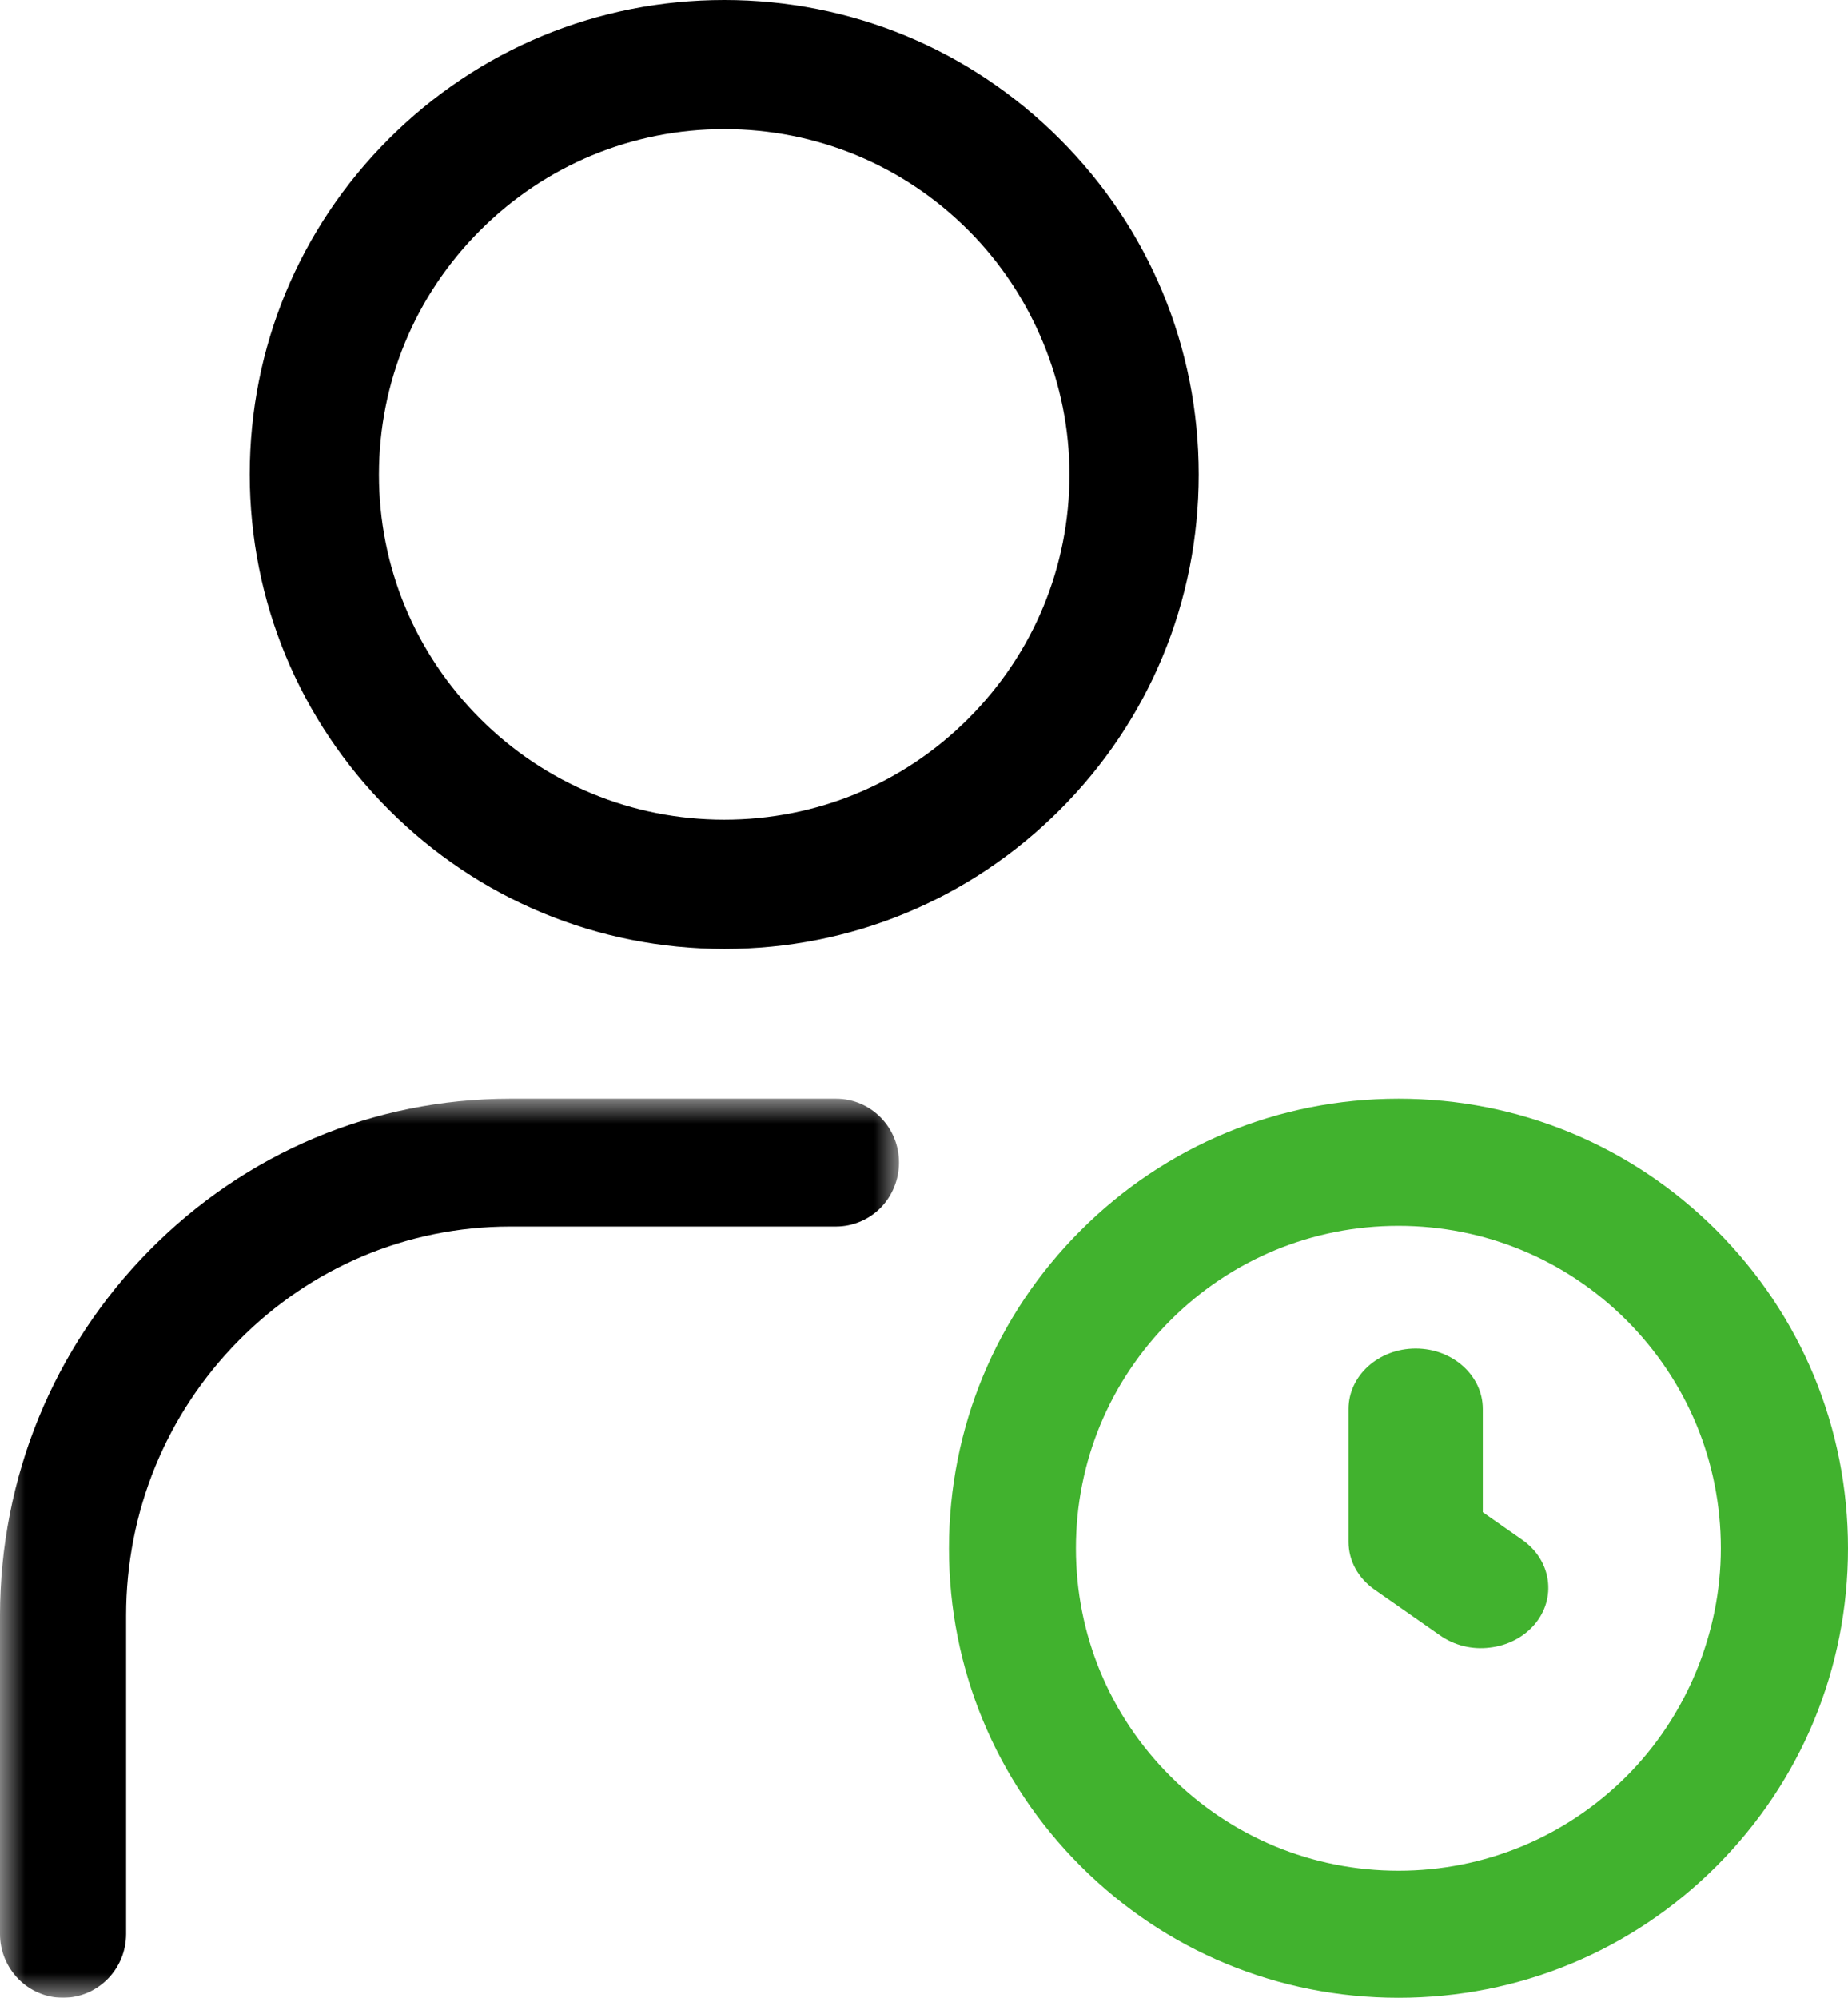
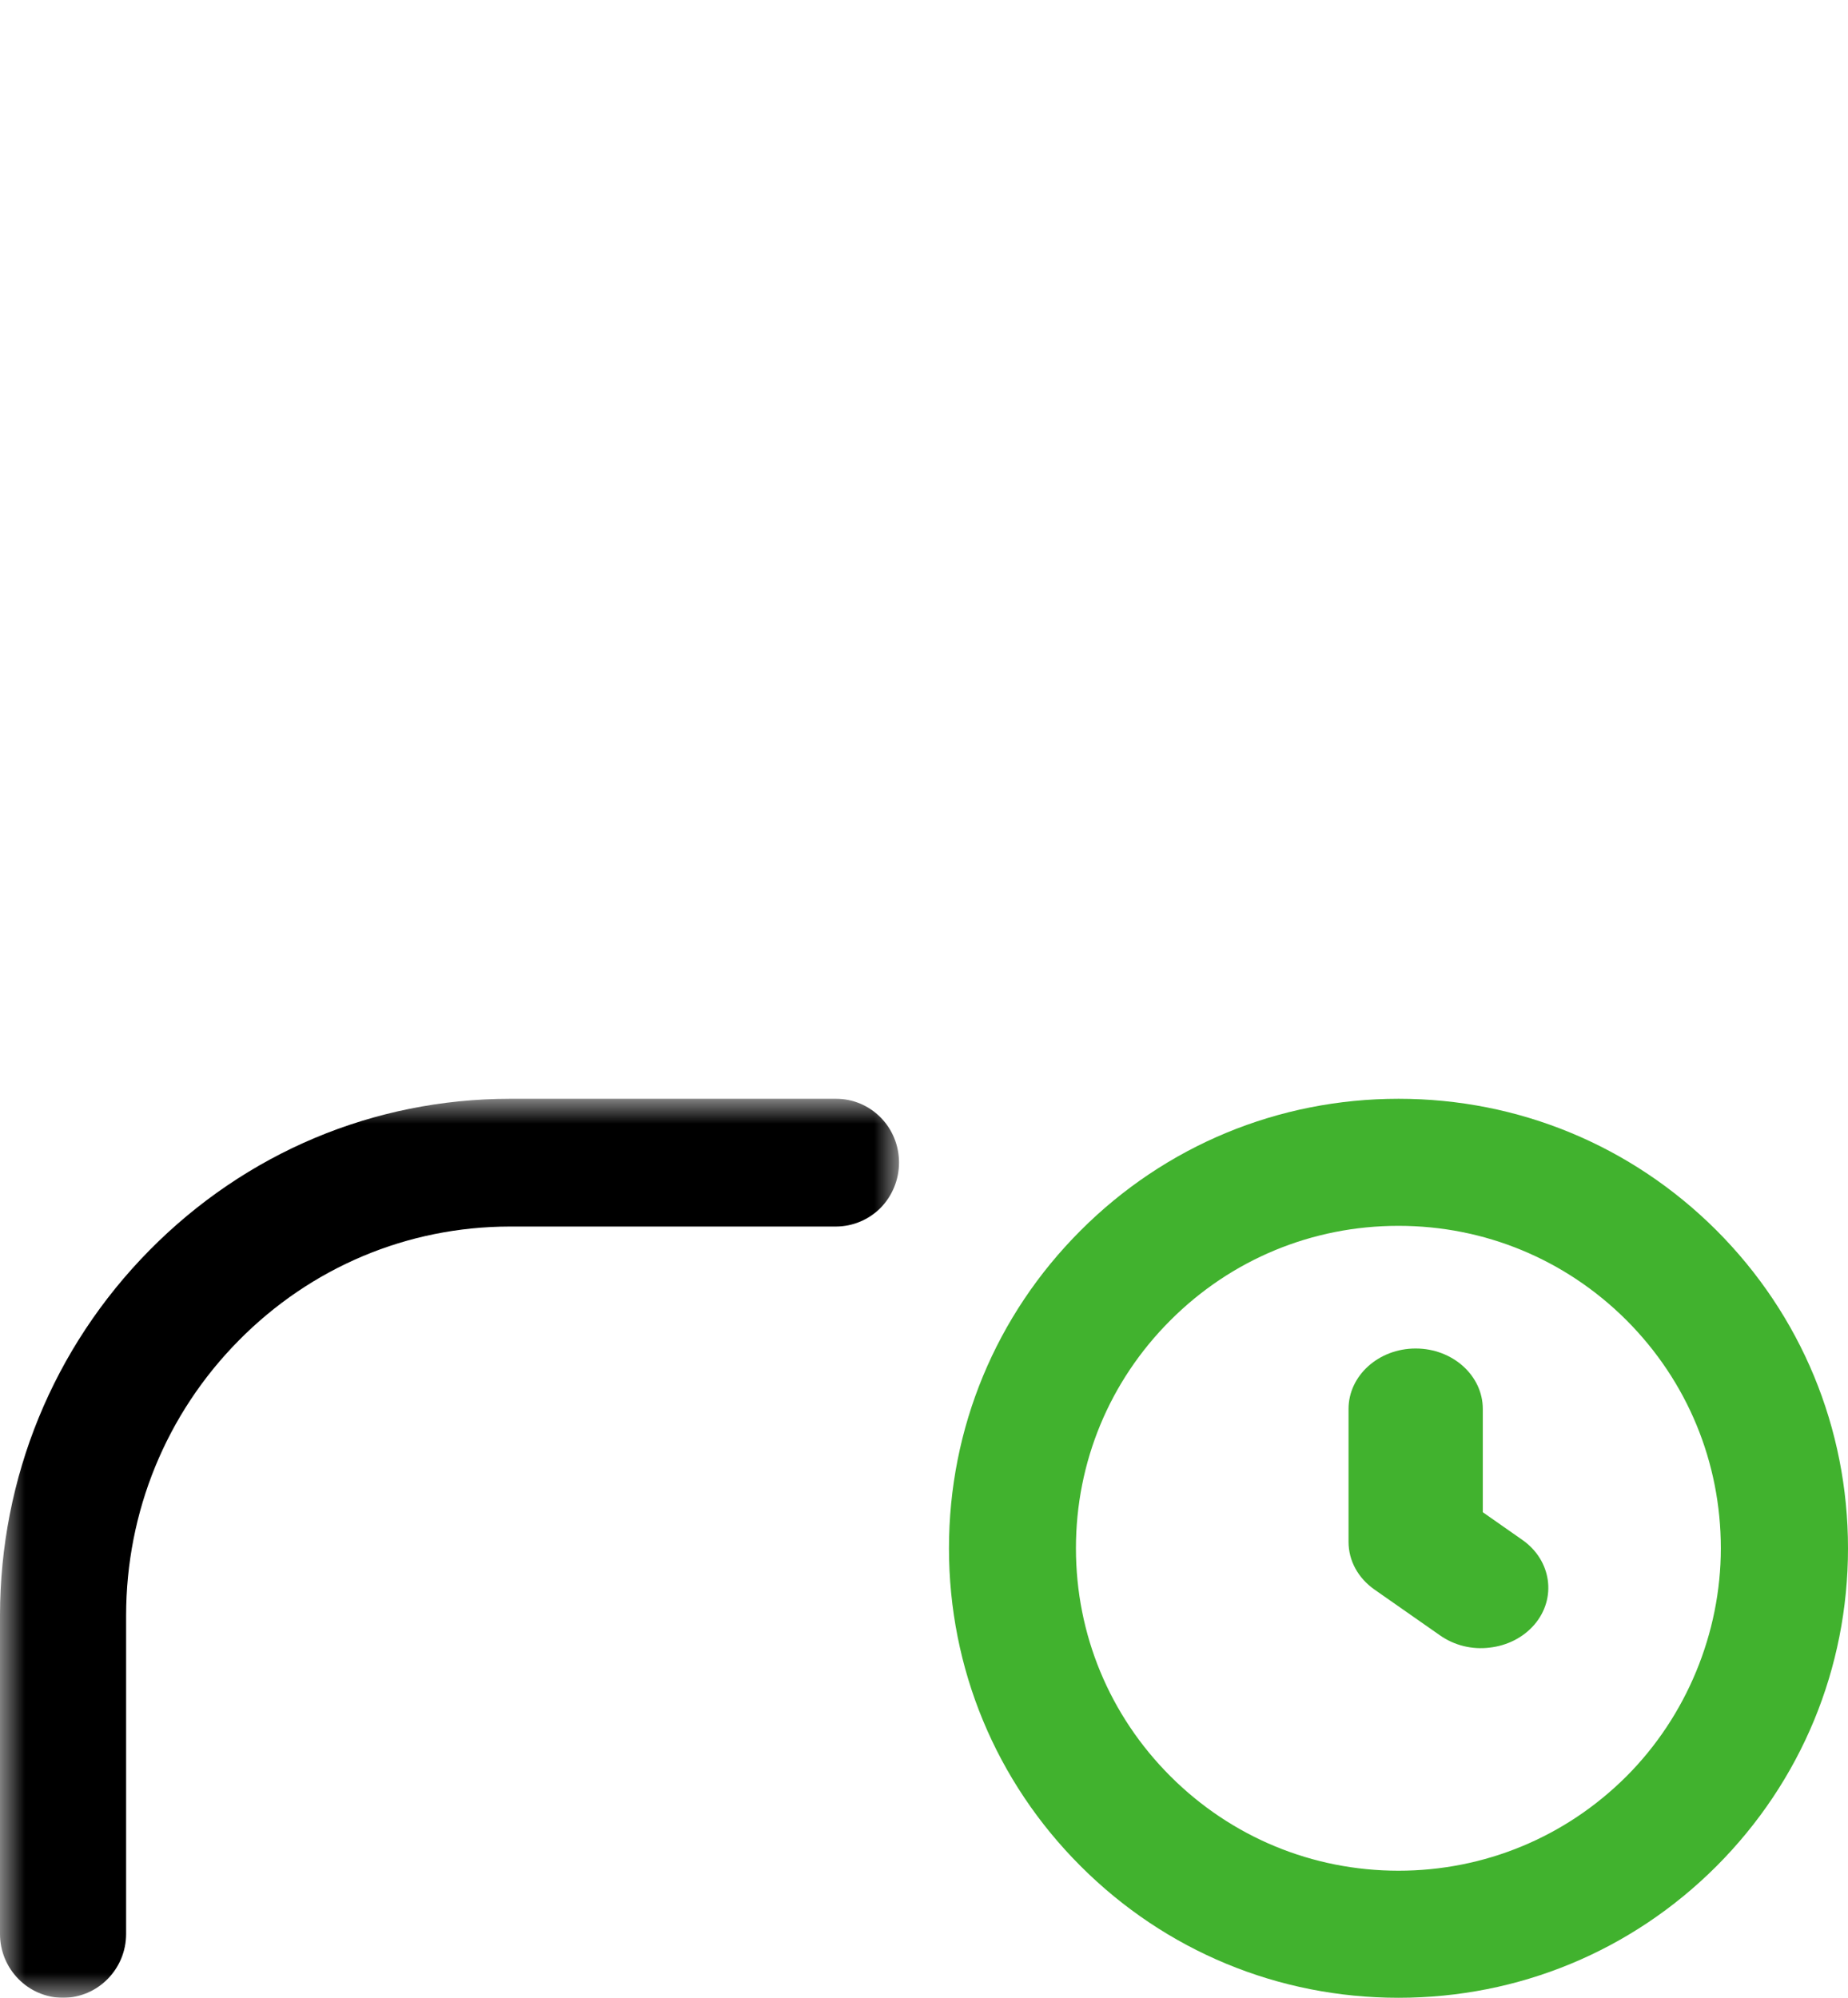
<svg xmlns="http://www.w3.org/2000/svg" xmlns:xlink="http://www.w3.org/1999/xlink" width="37px" height="40px" viewBox="0 0 37 40" version="1.1">
  <title>Group 10</title>
  <defs>
    <polygon id="path-1" points="0 0 18 0 18 18 0 18" />
  </defs>
  <g id="Page-1" stroke="none" stroke-width="1" fill="none" fill-rule="evenodd">
    <g id="05-Help-Center---Get-Paid" transform="translate(-1033, -945)">
      <g id="Group-10" transform="translate(1033, 945)">
-         <path d="M9.611,14.387 C8.306,13.081 7.587,11.345 7.587,9.499 C7.589,7.652 8.309,5.917 9.614,4.612 C10.92,3.306 12.655,2.587 14.5,2.585 C16.348,2.586 18.084,3.305 19.389,4.611 C20.675,5.898 21.413,7.679 21.413,9.5 C21.413,11.346 20.694,13.082 19.388,14.388 C18.083,15.695 16.347,16.412 14.499,16.412 C12.652,16.411 10.916,15.693 9.611,14.387 M21.218,16.217 C23.012,14.423 24,12.038 24,9.5 C24,6.962 23.012,4.577 21.218,2.783 C19.423,0.988 17.039,0 14.501,0 C11.964,0 9.578,0.987 7.783,2.782 C5.989,4.575 5.001,6.96 5,9.499 C5.003,12.035 5.992,14.419 7.785,16.213 C9.579,18.008 11.963,18.997 14.501,19 C17.039,19 19.423,18.011 21.218,16.217" id="Fill-1" fill="#000000" />
        <g id="Group-5" transform="translate(0, 22)">
          <mask id="mask-2" fill="white">
            <use xlink:href="#path-1" />
          </mask>
          <g id="Clip-4" />
          <path d="M16.74,0 L16.739,0 L10.207,0 C7.482,0.003 4.921,1.08 2.993,3.033 C1.066,4.986 0.003,7.583 -9.66603839e-05,10.344 L-9.66603839e-05,16.721 C-9.66603839e-05,17.426 0.566,18 1.262,18 C1.958,18 2.525,17.426 2.525,16.721 L2.525,10.344 C2.527,8.266 3.327,6.311 4.778,4.842 C6.228,3.372 8.156,2.561 10.207,2.558 L16.738,2.558 C17.07,2.558 17.396,2.422 17.631,2.184 C17.866,1.945 18,1.616 18,1.279 C18,0.937 17.869,0.615 17.631,0.373 C17.392,0.133 17.076,0 16.74,0" id="Fill-3" fill="#000000" mask="url(#mask-2)" />
        </g>
        <path d="M32.564,35.566 C31.344,36.784 29.722,37.456 27.998,37.456 C26.273,37.455 24.652,36.782 23.433,35.564 C22.213,34.344 21.542,32.724 21.542,31 C21.542,29.275 22.213,27.655 23.433,26.436 C24.652,25.216 26.273,24.544 27.998,24.544 L28.001,24.544 C29.723,24.544 31.343,25.215 32.564,26.433 C33.783,27.654 34.454,29.276 34.454,31 C34.454,32.699 33.765,34.364 32.564,35.566 M28.003,22 L27.999,22 C25.595,22.001 23.334,22.937 21.635,24.638 C19.936,26.337 19,28.597 19,31.001 C19,33.405 19.936,35.665 21.635,37.363 C23.335,39.064 25.596,40 27.999,40 L28.003,40 C30.405,40 32.665,39.066 34.365,37.367 C36.064,35.666 37,33.405 37,31 C37,28.595 36.064,26.333 34.365,24.633 C32.664,22.935 30.404,22 28.003,22" id="Fill-6" fill="#41B22E" />
        <path d="M28.344,27 C27.603,27 27,27.542 27,28.21 L27,30.871 C27,31.247 27.189,31.595 27.52,31.827 L28.833,32.745 C29.116,32.943 29.469,33.033 29.824,32.989 C30.18,32.949 30.498,32.786 30.719,32.531 C31.172,32.005 31.066,31.243 30.481,30.833 L29.688,30.278 L29.688,28.21 C29.688,27.542 29.085,27 28.344,27" id="Fill-8" fill="#41B22E" />
      </g>
    </g>
  </g>
</svg>